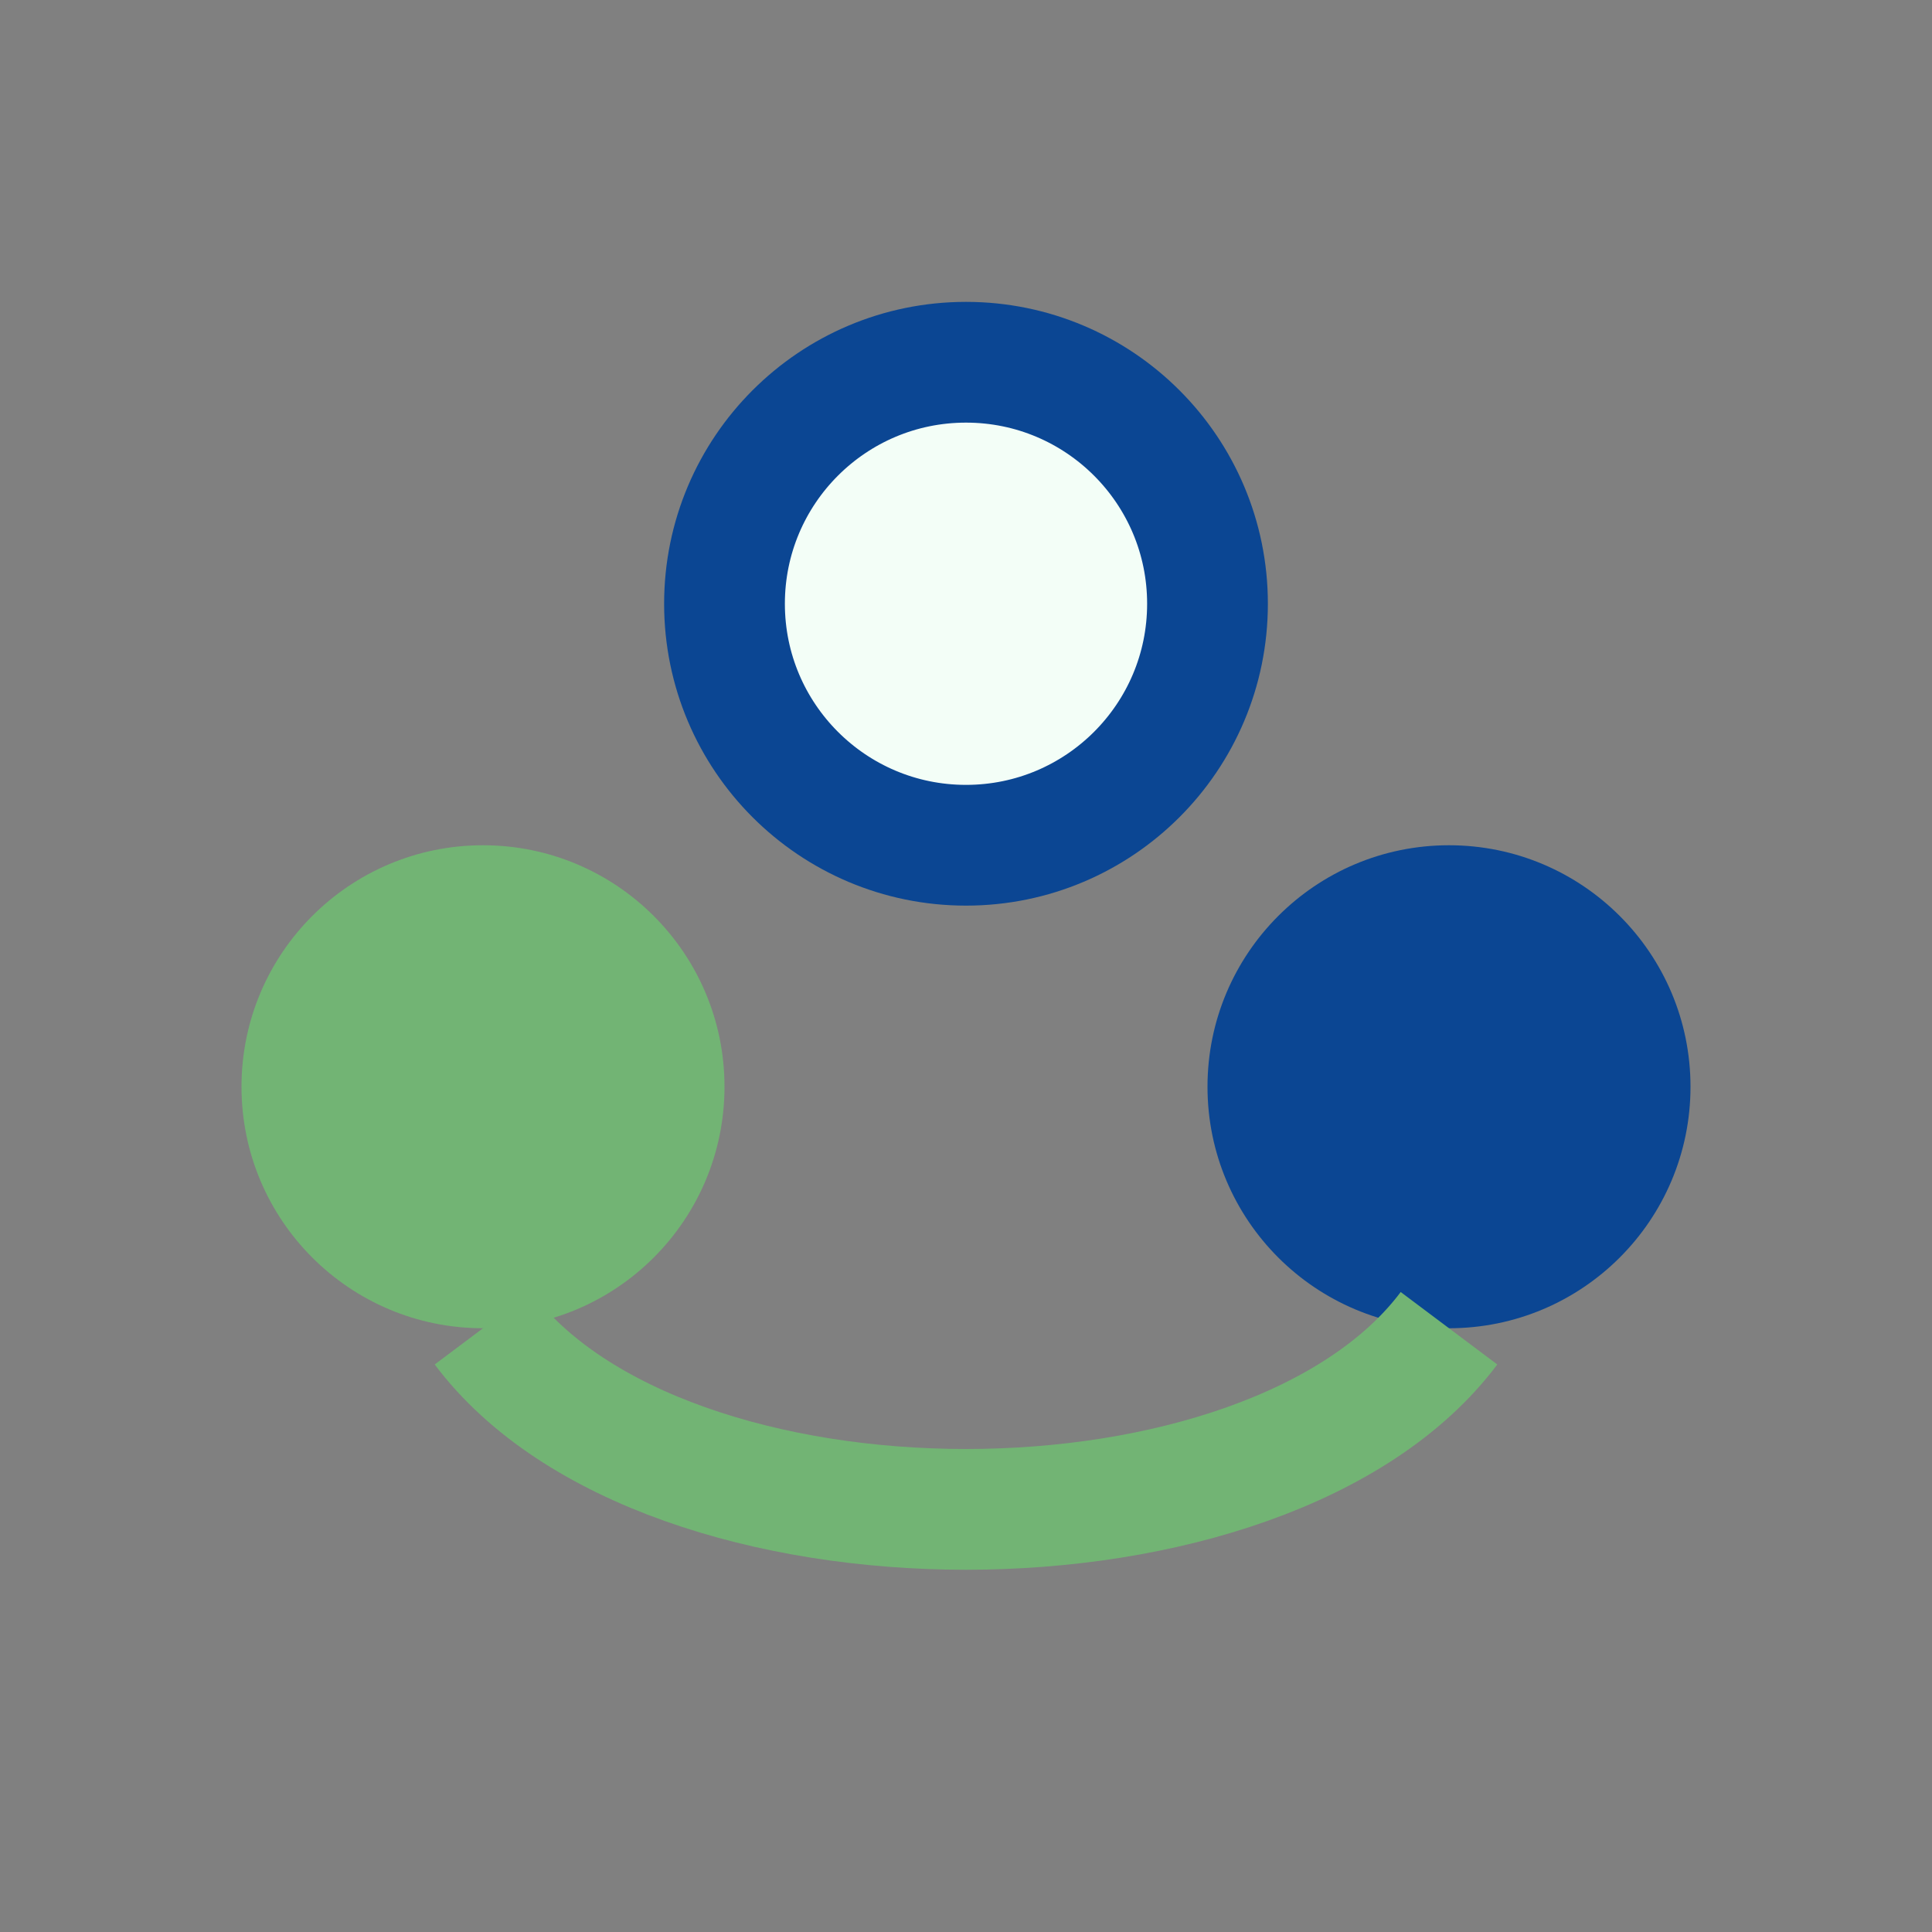
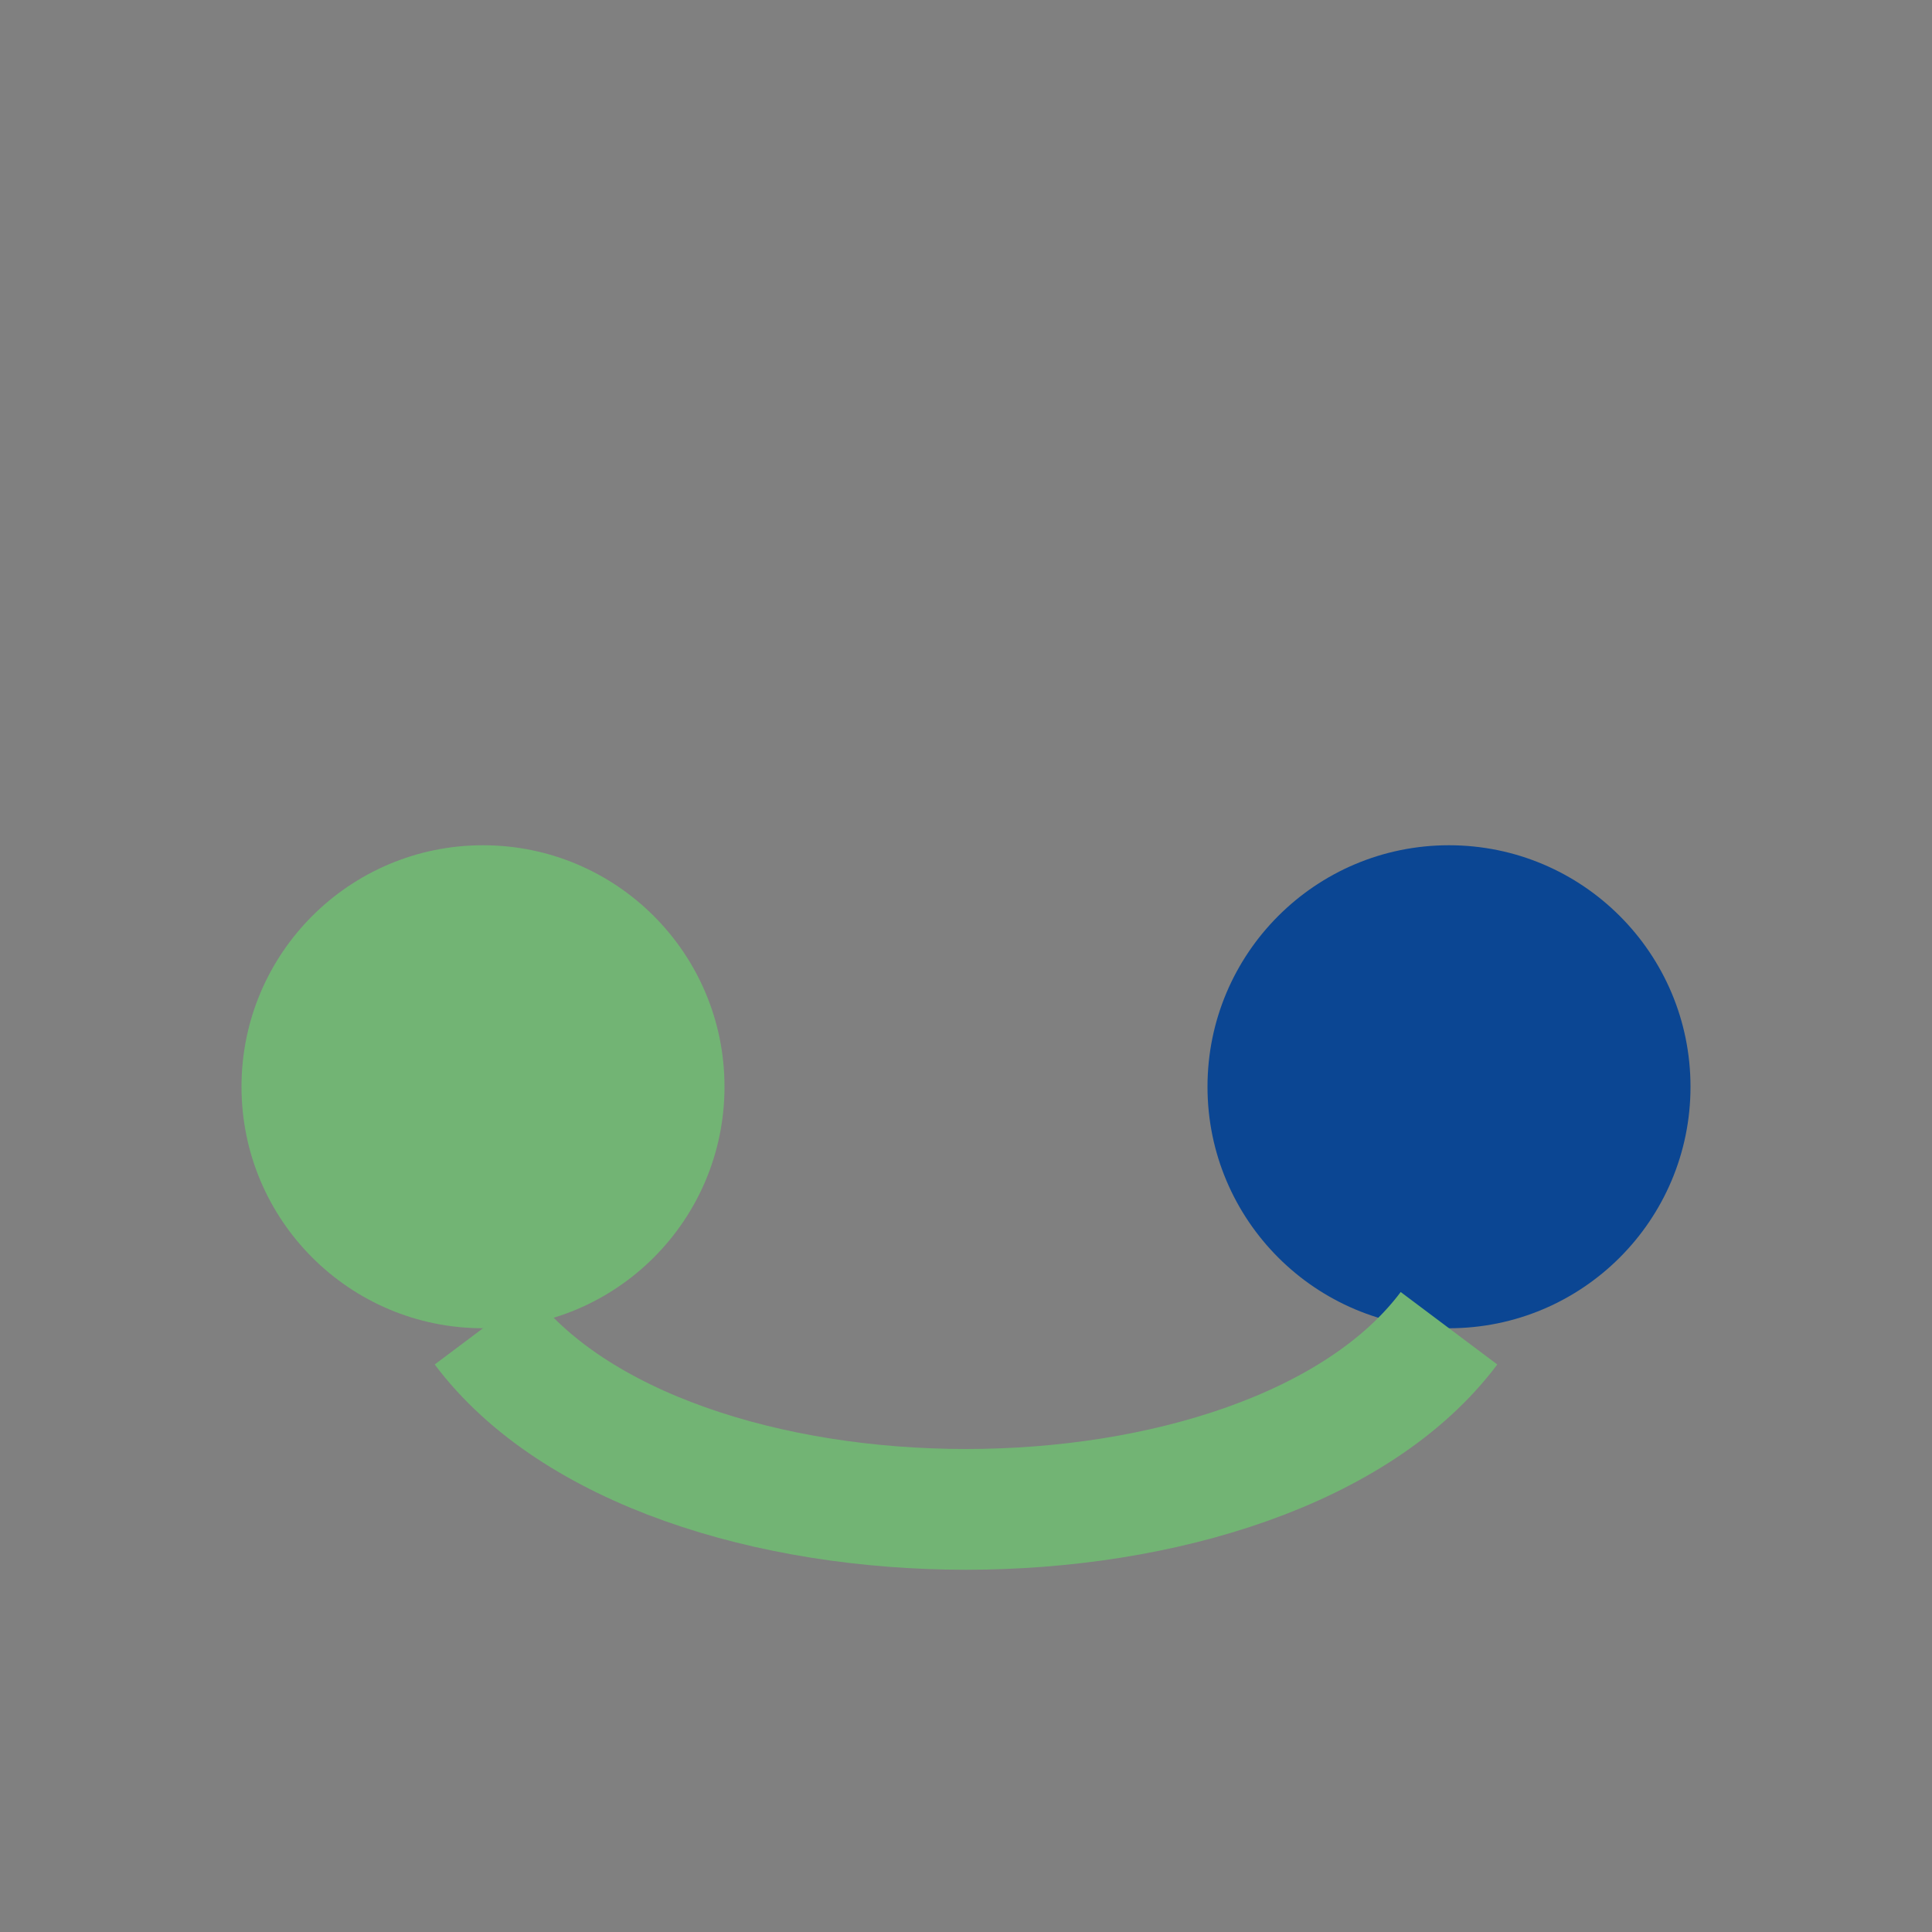
<svg xmlns="http://www.w3.org/2000/svg" width="32" height="32" viewBox="0 0 32 32">
  <rect x="0" y="0" width="32" height="32" fill="#808080" stroke="none" />
  <circle cx="8" cy="18" r="4" fill="#72B474" />
  <circle cx="24" cy="18" r="4" fill="#0B4693" />
-   <circle cx="16" cy="10" r="4" fill="#F3FEF7" stroke="#0B4693" stroke-width="2" />
  <path d="M8 22c3 4 13 4 16 0" stroke="#72B474" stroke-width="2" fill="none" />
</svg>